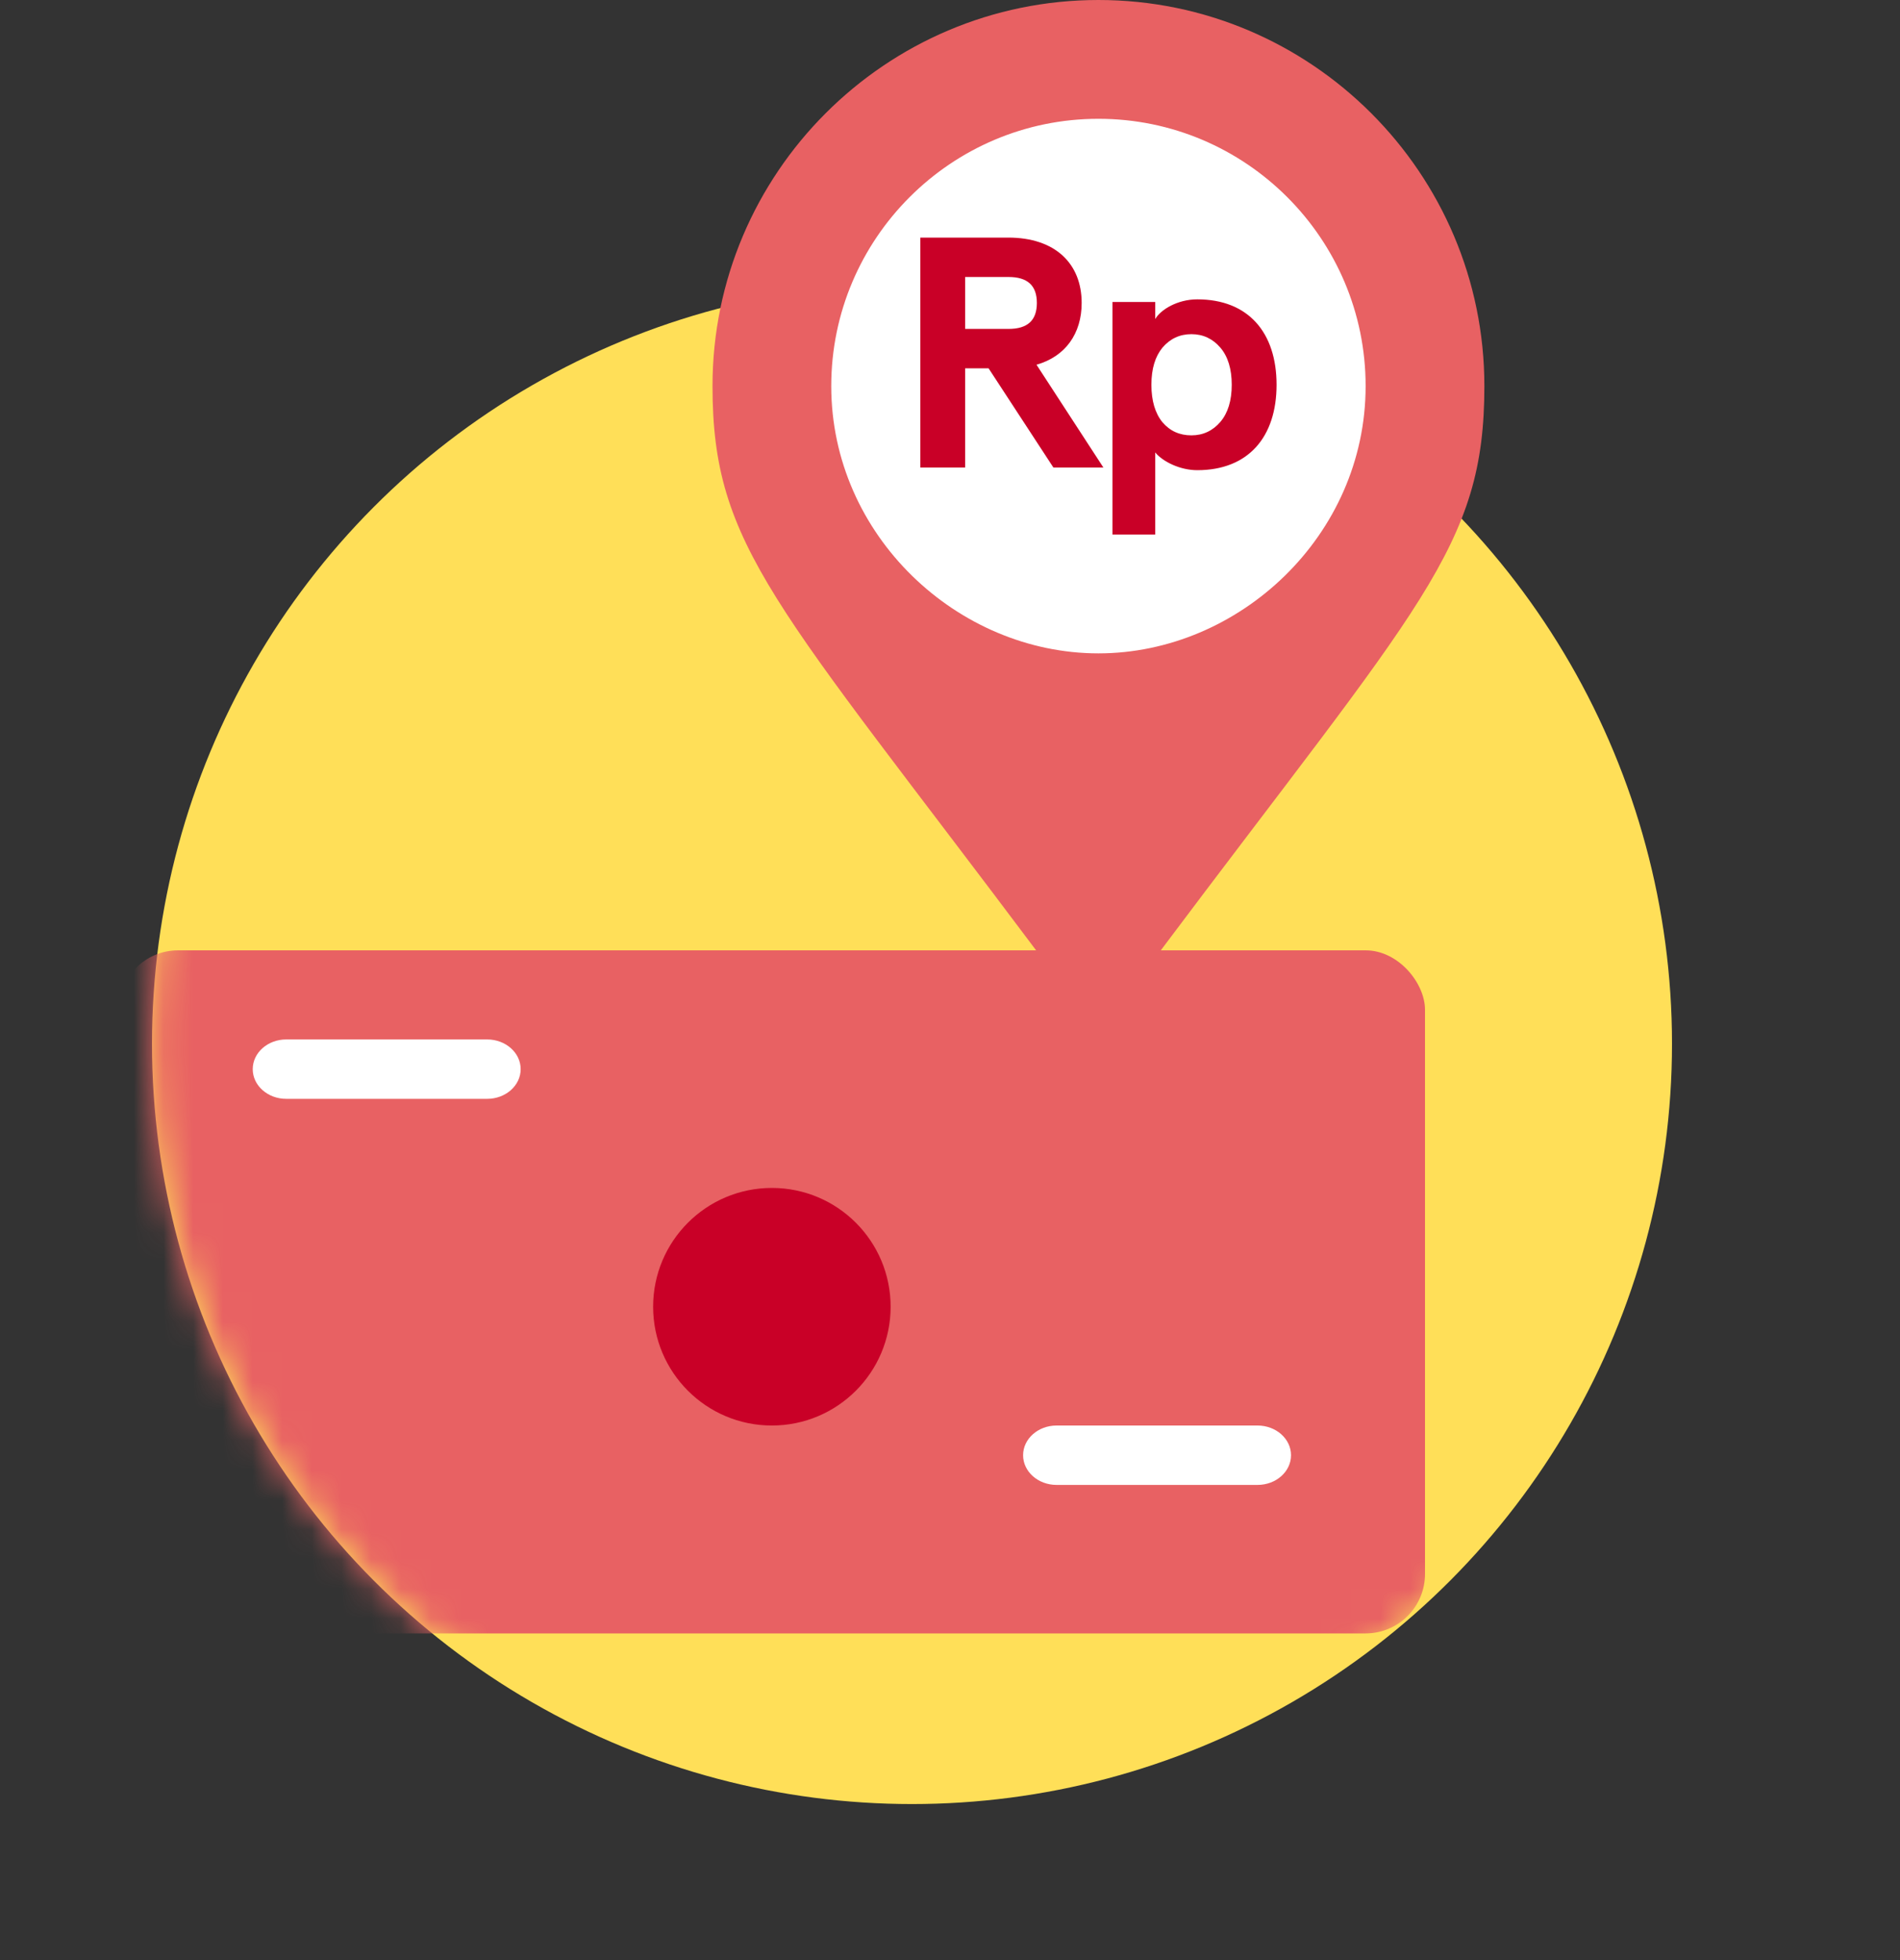
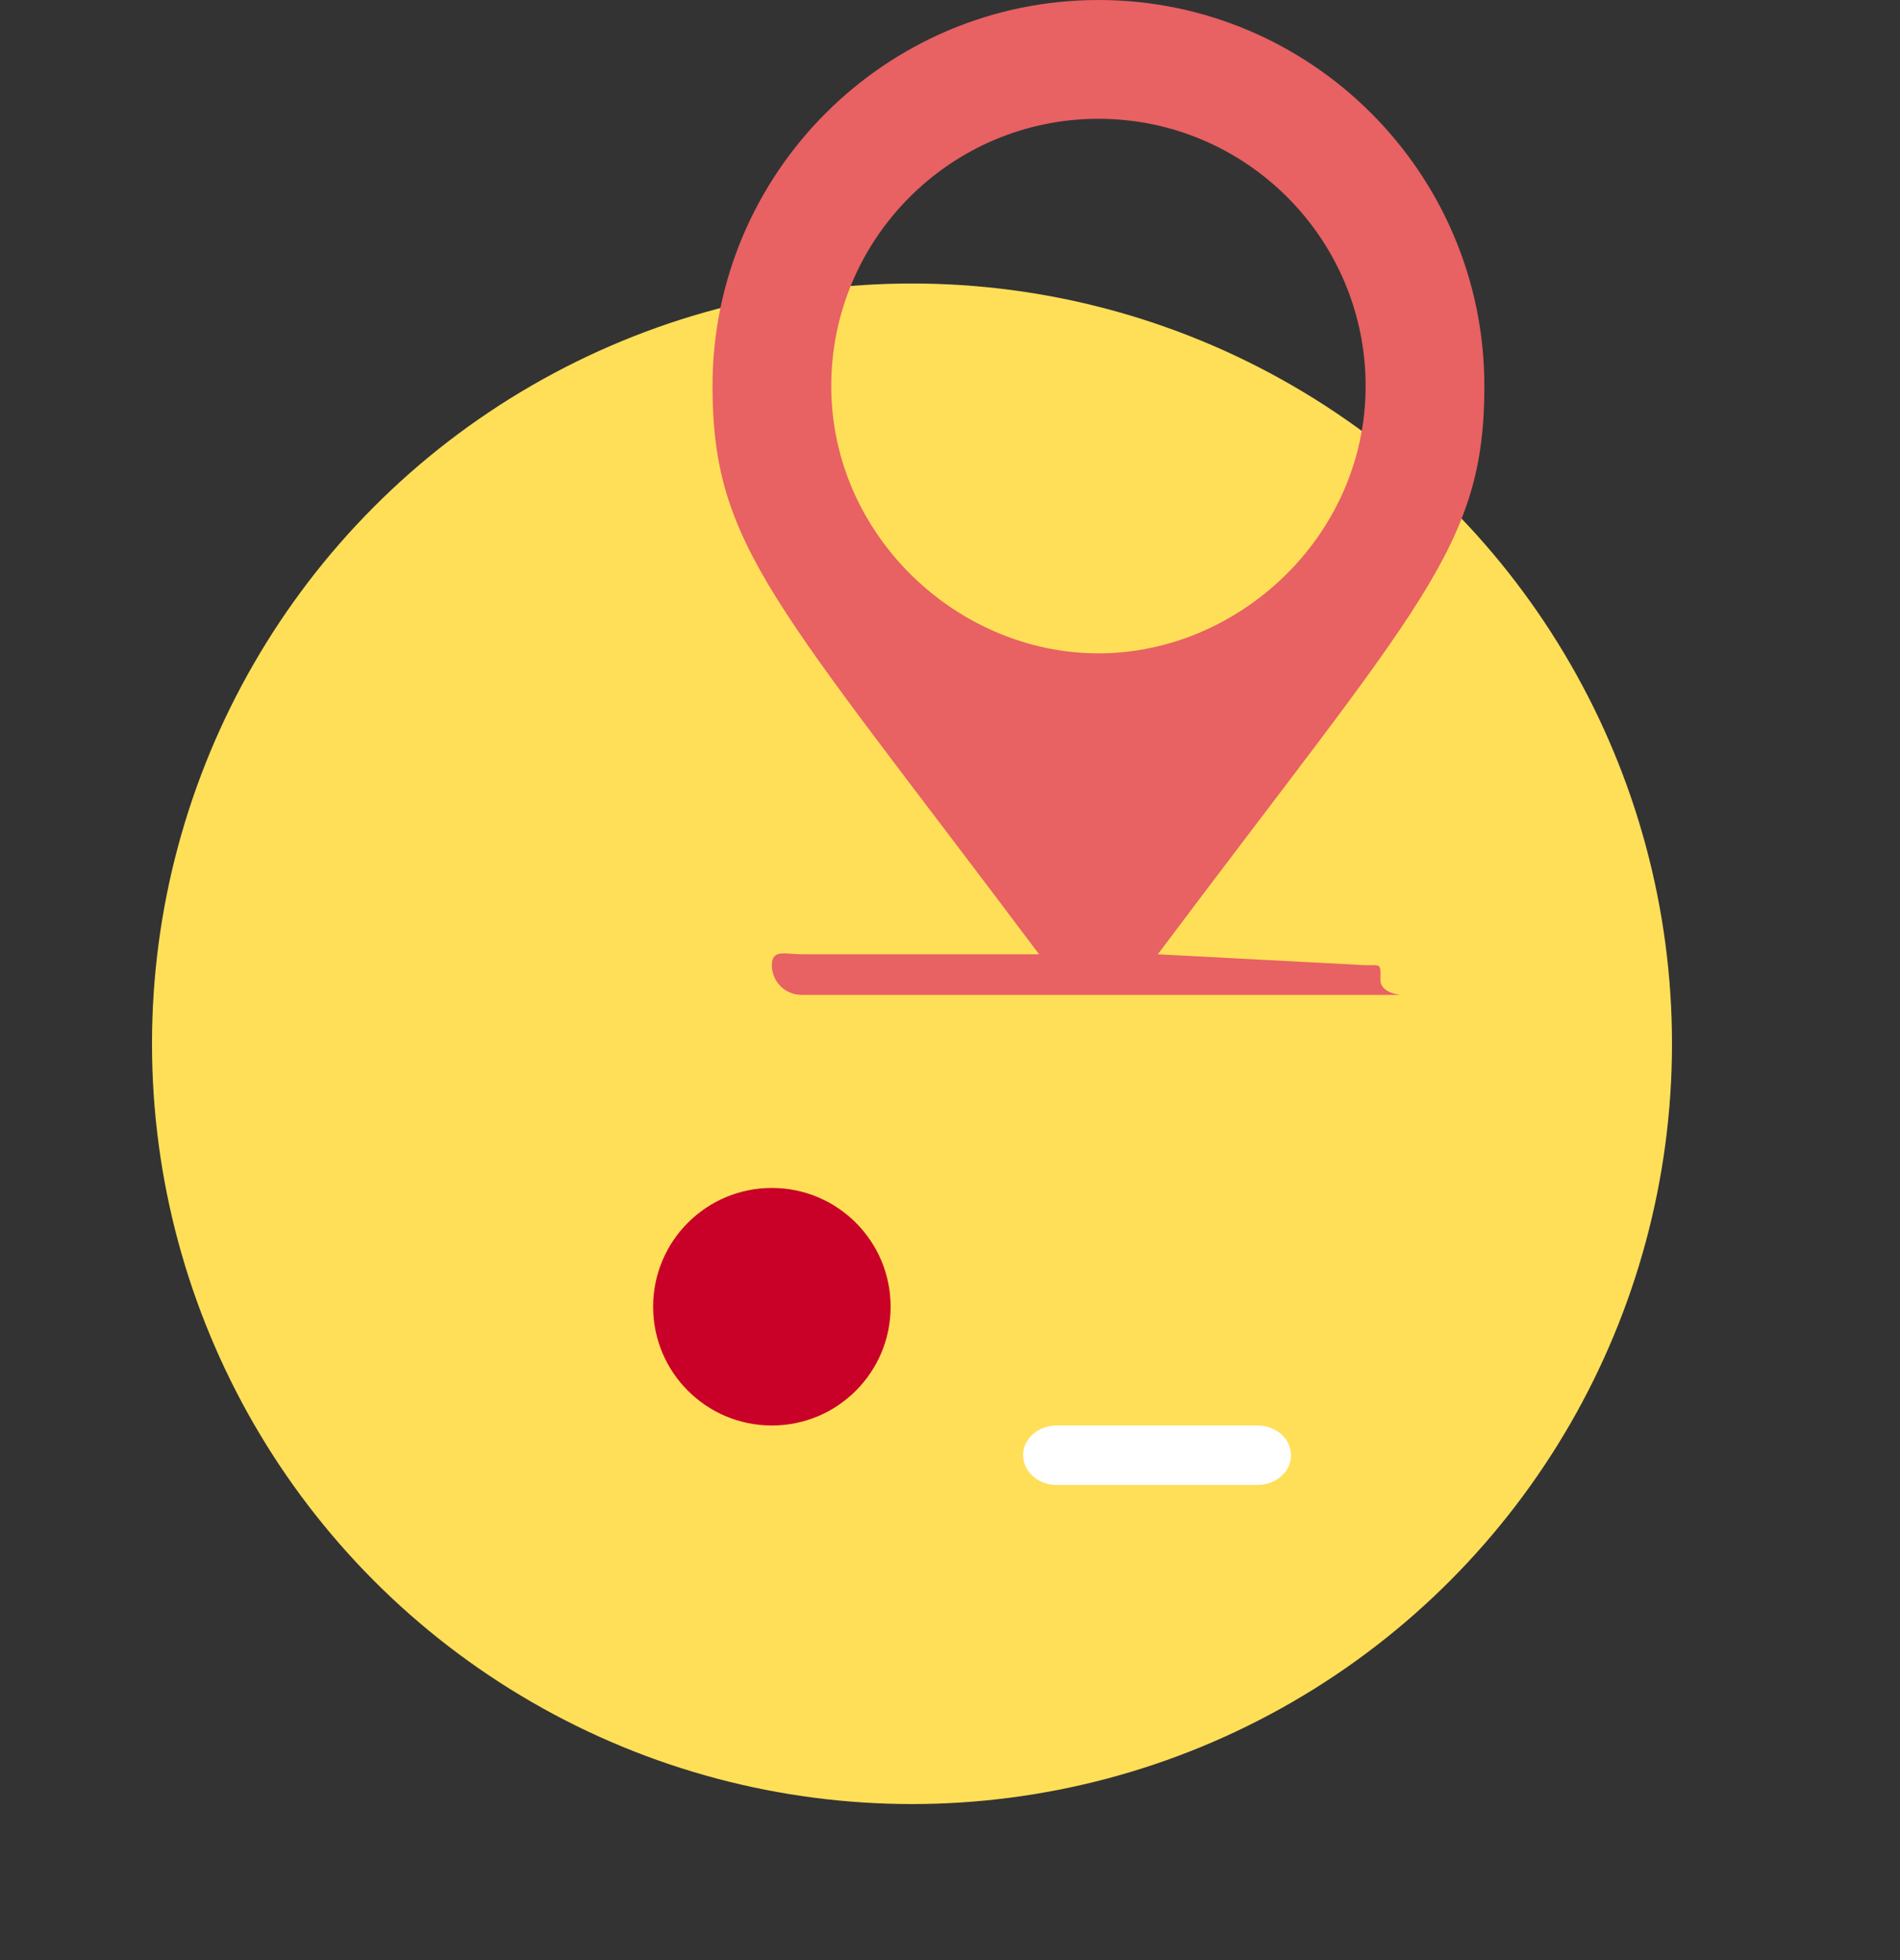
<svg xmlns="http://www.w3.org/2000/svg" width="64" height="66" viewBox="0 0 64 66" fill="none">
  <rect x="0" y="0" width="64" height="66" fill="#333333" stroke="none" />
  <circle cx="30.72" cy="35.146" r="25.6" fill="#FFDF58" />
  <mask id="mask0" mask-type="alpha" maskUnits="userSpaceOnUse" x="5" y="9" width="52" height="52">
    <circle cx="30.72" cy="35.146" r="25.6" fill="#FFDF58" />
  </mask>
  <g mask="url(#mask0)">
-     <rect x="4" y="32" width="44" height="23" rx="2" fill="#E86163" />
-     <path fill-rule="evenodd" clip-rule="evenodd" d="M8.513 36C8.513 35.448 9.018 35 9.641 35H16.41C17.033 35 17.538 35.448 17.538 36C17.538 36.552 17.033 37 16.41 37H9.641C9.018 37 8.513 36.552 8.513 36Z" fill="white" />
    <path fill-rule="evenodd" clip-rule="evenodd" d="M34.462 49C34.462 48.448 34.967 48 35.59 48H42.359C42.982 48 43.487 48.448 43.487 49C43.487 49.552 42.982 50 42.359 50H35.59C34.967 50 34.462 49.552 34.462 49Z" fill="white" />
    <circle cx="26" cy="44" r="4" fill="#C90027" />
  </g>
-   <circle cx="37" cy="12.733" r="9.6" fill="white" />
  <path d="M46 32.5L39 32.133C47.865 20.314 50 18.429 50 13C50 5.832 44.168 0 37 0C29.832 0 24 5.832 24 13C24 18.42 26.116 20.288 35.001 32.133H27C26.447 32.133 26 31.947 26 32.5C26 33.053 26.447 33.5 27 33.5H47C47.553 33.5 46.5 33.553 46.5 33C46.5 32.447 46.553 32.5 46 32.5ZM28 13C28 8.037 32.037 4 37 4C41.963 4 46 8.037 46 13C46 18.04 41.735 22 37 22C32.252 22 28 18.027 28 13Z" fill="#E86163" />
-   <path d="M36.435 10.201C36.435 8.874 35.541 8 33.962 8H31V15.743H32.51V12.403H33.3L35.483 15.743H37.167L34.914 12.281C35.89 12.004 36.435 11.23 36.435 10.201ZM32.51 11.075V9.327H33.973C34.612 9.327 34.926 9.615 34.926 10.201C34.926 10.788 34.612 11.075 33.973 11.075H32.51Z" fill="#C90027" />
-   <path d="M40.329 15.832C42.048 15.832 43 14.715 43 12.956C43 11.197 42.048 10.08 40.329 10.08C39.667 10.08 39.098 10.423 38.912 10.743V10.168H37.472V18H38.912V15.235C39.179 15.555 39.76 15.832 40.329 15.832ZM41.107 14.206C40.851 14.504 40.526 14.659 40.131 14.659C39.736 14.659 39.411 14.515 39.156 14.217C38.912 13.918 38.784 13.498 38.784 12.956C38.784 12.414 38.912 12.004 39.156 11.706C39.411 11.407 39.736 11.252 40.131 11.252C40.526 11.252 40.851 11.407 41.107 11.706C41.362 12.004 41.49 12.425 41.49 12.956C41.49 13.487 41.362 13.907 41.107 14.206Z" fill="#C90027" />
</svg>